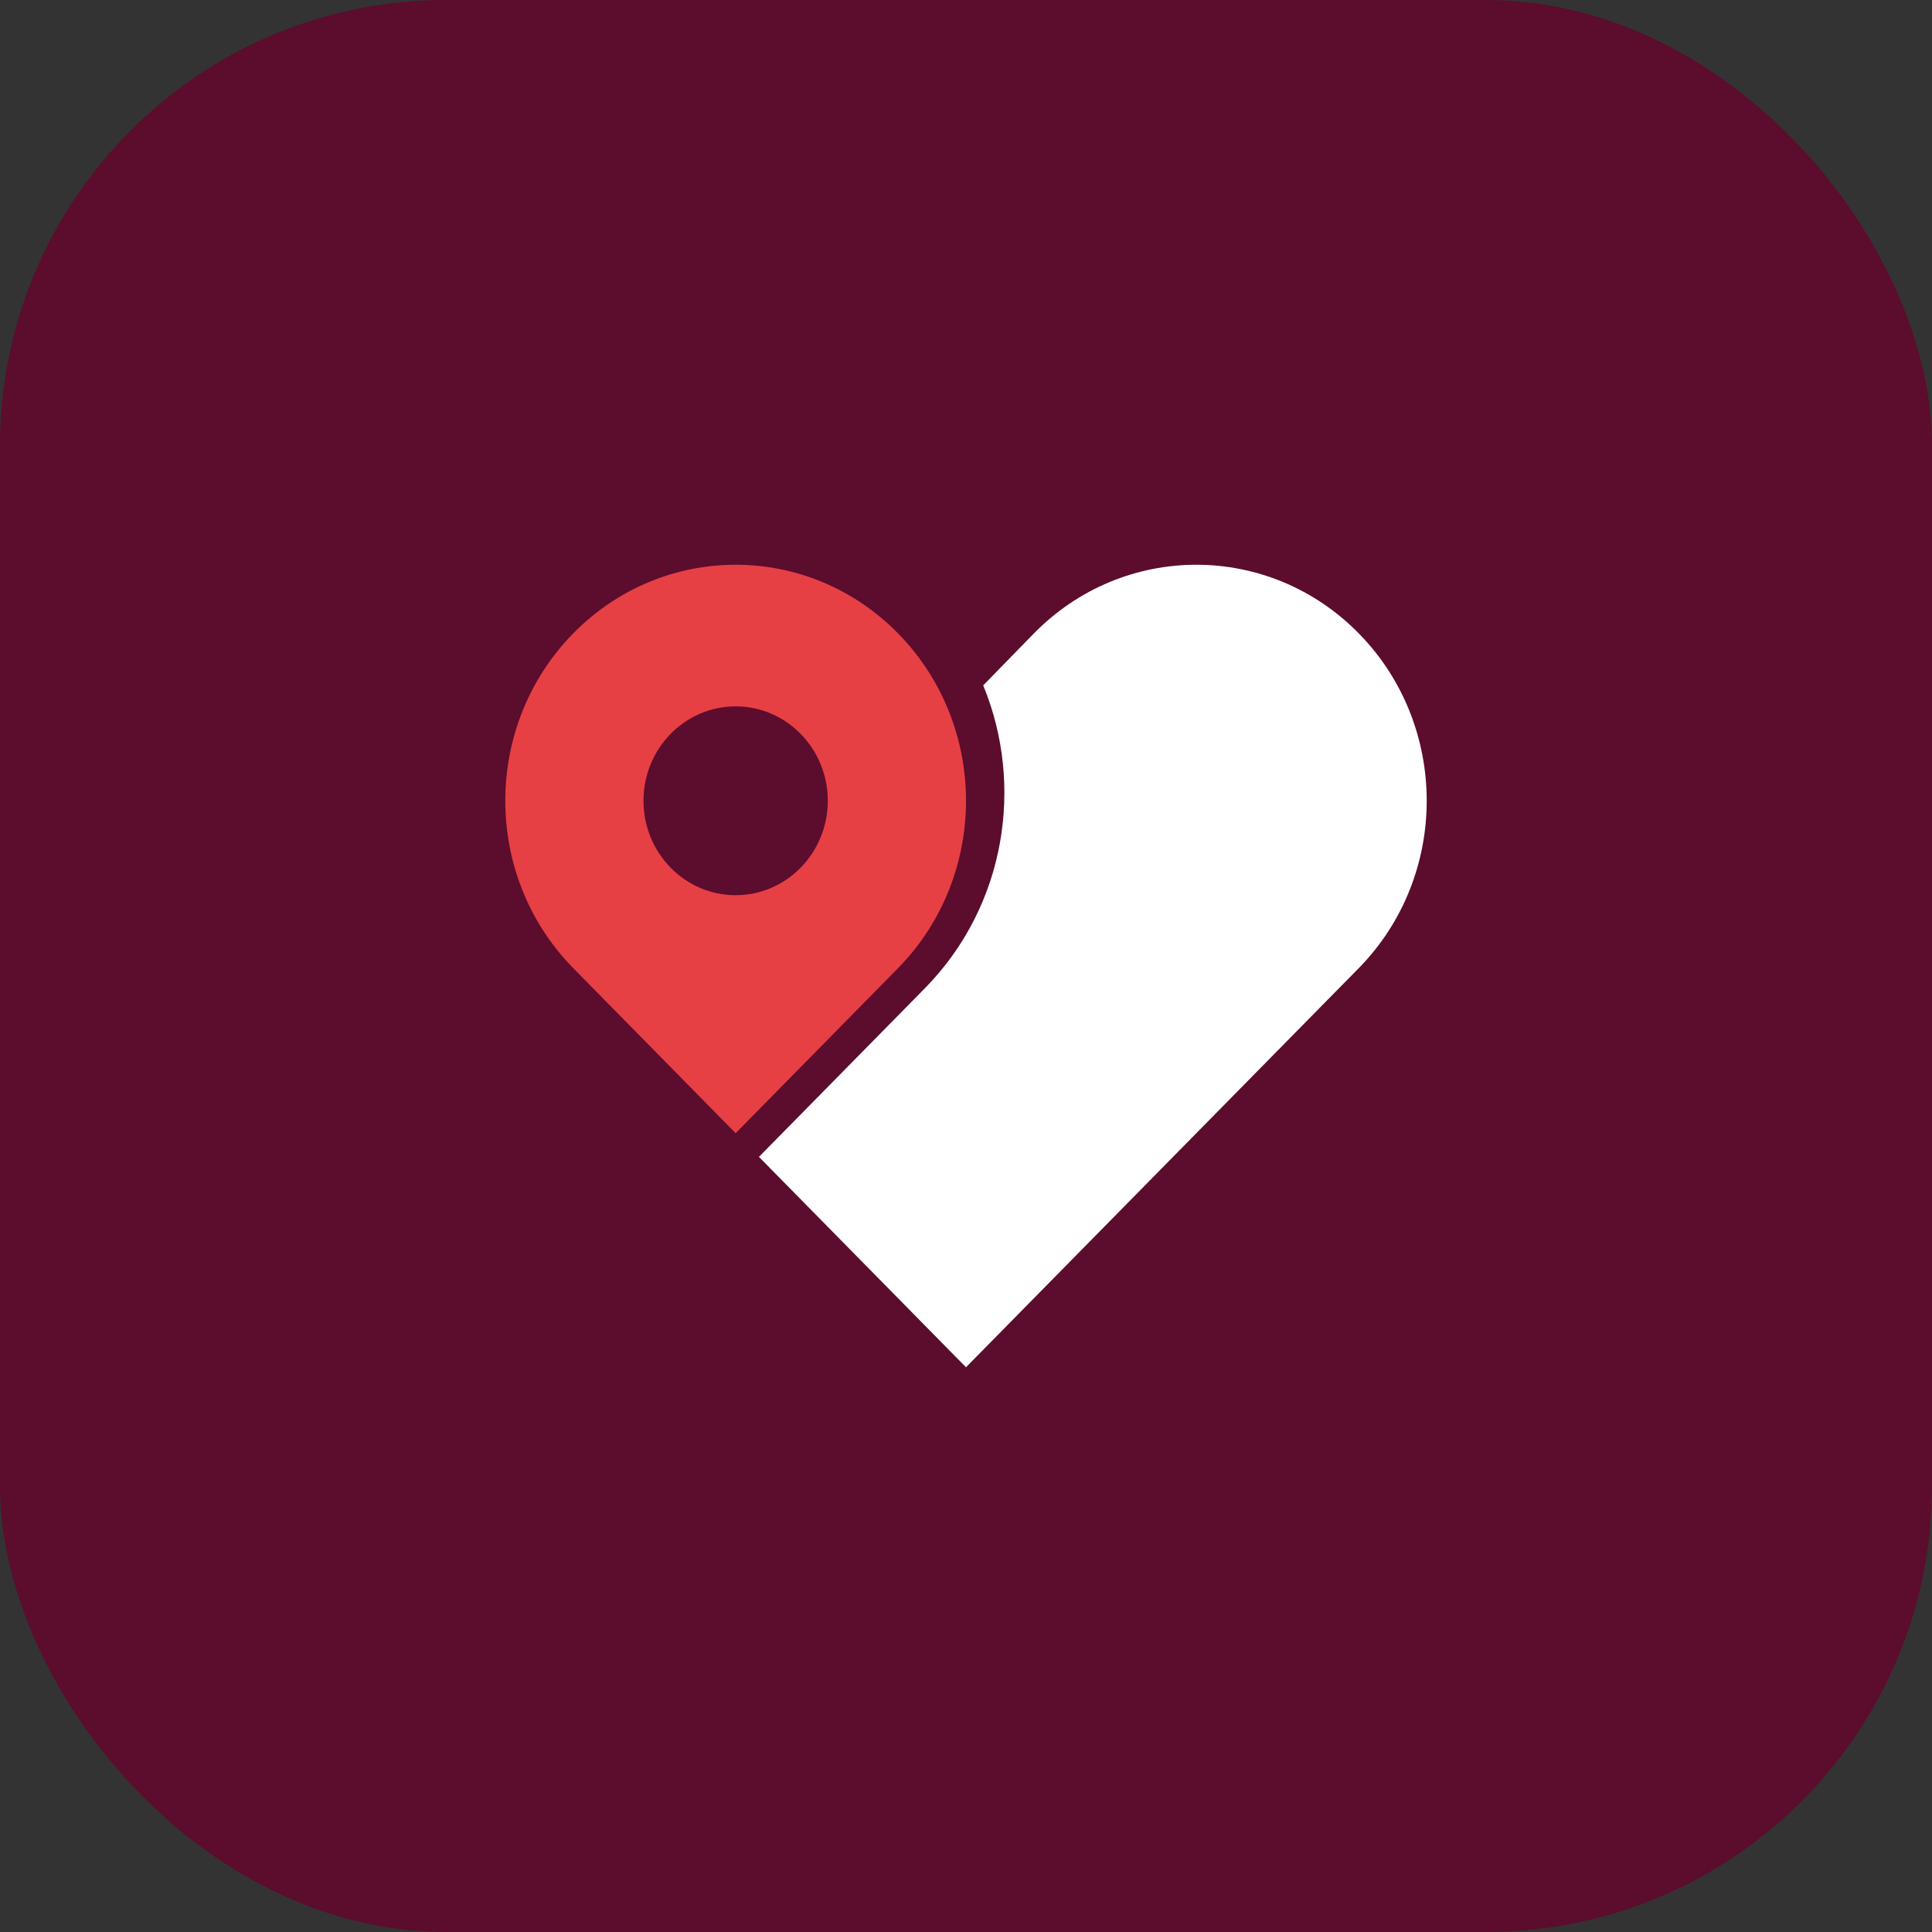
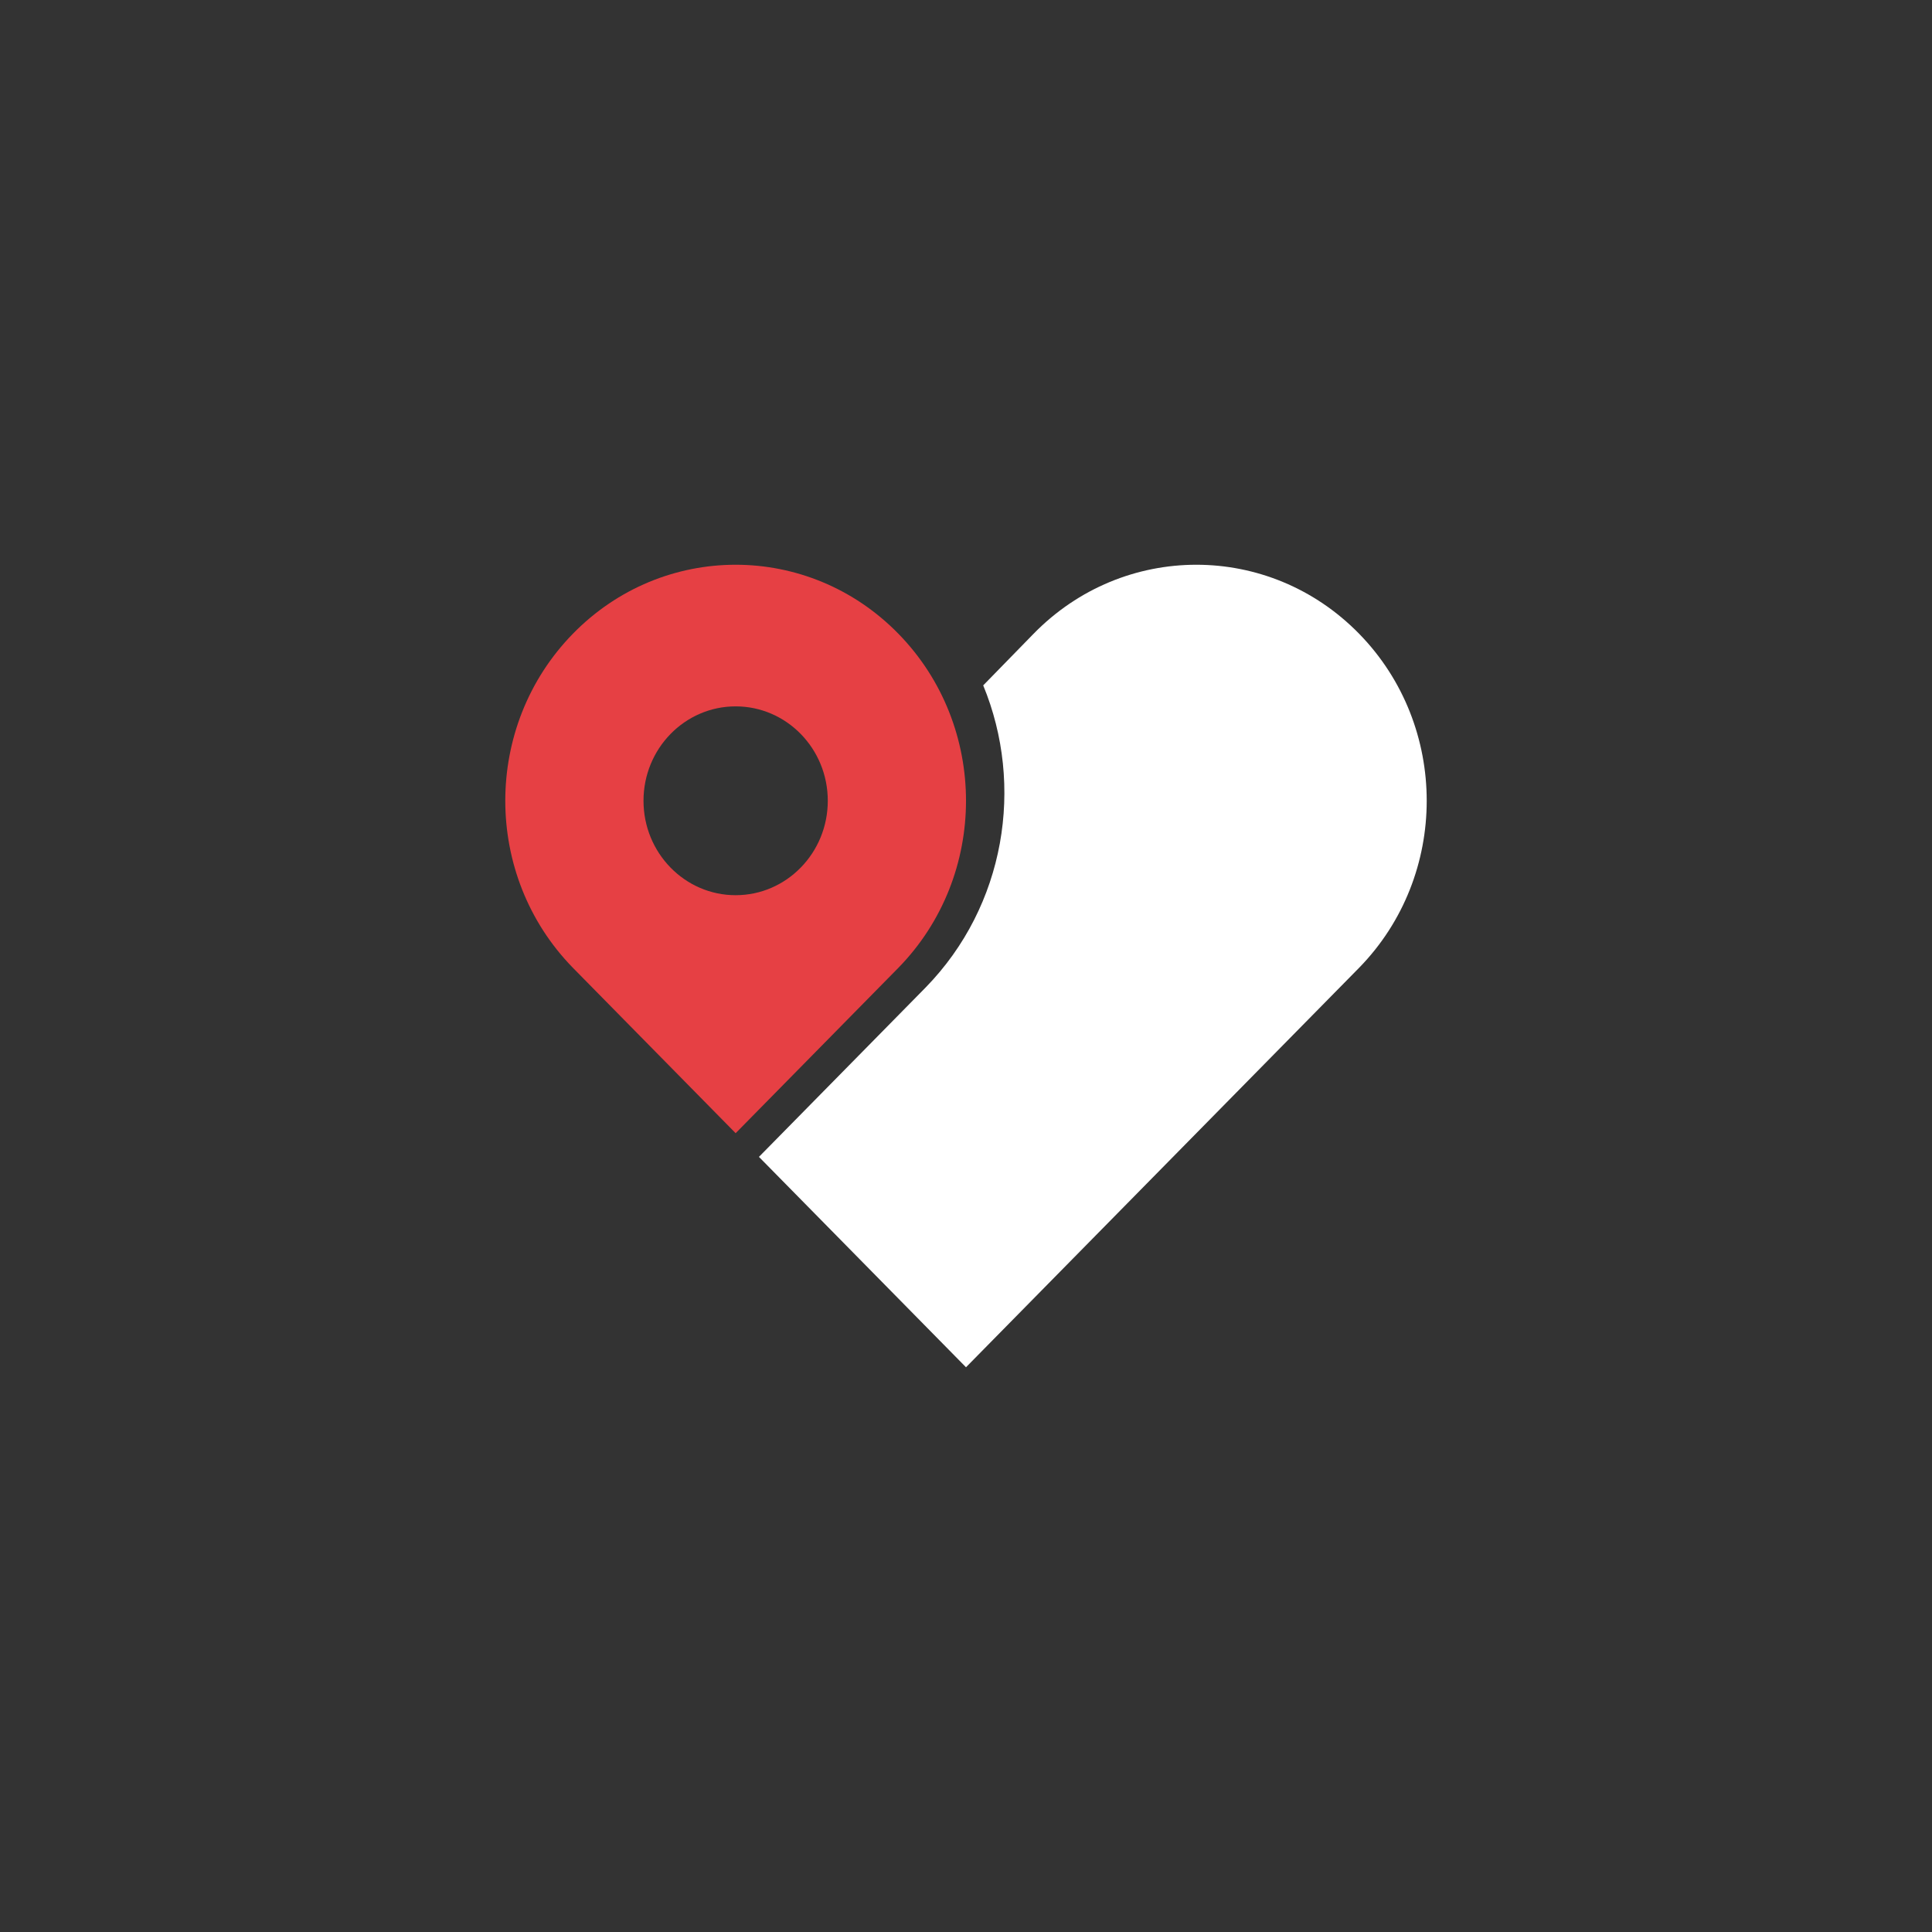
<svg xmlns="http://www.w3.org/2000/svg" width="65" height="65" viewBox="0 0 65 65" fill="none">
  <rect x="0" y="0" width="65" height="65" fill="#333333" stroke="none" />
-   <rect width="65" height="65" rx="15" fill="#5C0C2D" />
  <path d="M25.534 38.922L32.5 46L45.73 32.556C48.757 29.455 48.757 24.427 45.73 21.326C42.703 18.225 37.796 18.225 34.77 21.326L33.079 23.059C34.47 26.43 33.825 30.474 31.143 33.222L25.534 38.922Z" fill="white" />
  <path fill-rule="evenodd" clip-rule="evenodd" d="M19.27 21.326C22.297 18.225 27.203 18.225 30.23 21.326C33.257 24.427 33.257 29.455 30.23 32.556L24.75 38.125L19.27 32.556C16.243 29.455 16.243 24.427 19.27 21.326ZM27.85 26.941C27.85 28.695 26.462 30.118 24.75 30.118C23.038 30.118 21.65 28.695 21.65 26.941C21.65 25.187 23.038 23.765 24.75 23.765C26.462 23.765 27.85 25.187 27.85 26.941Z" fill="#E64044" />
</svg>